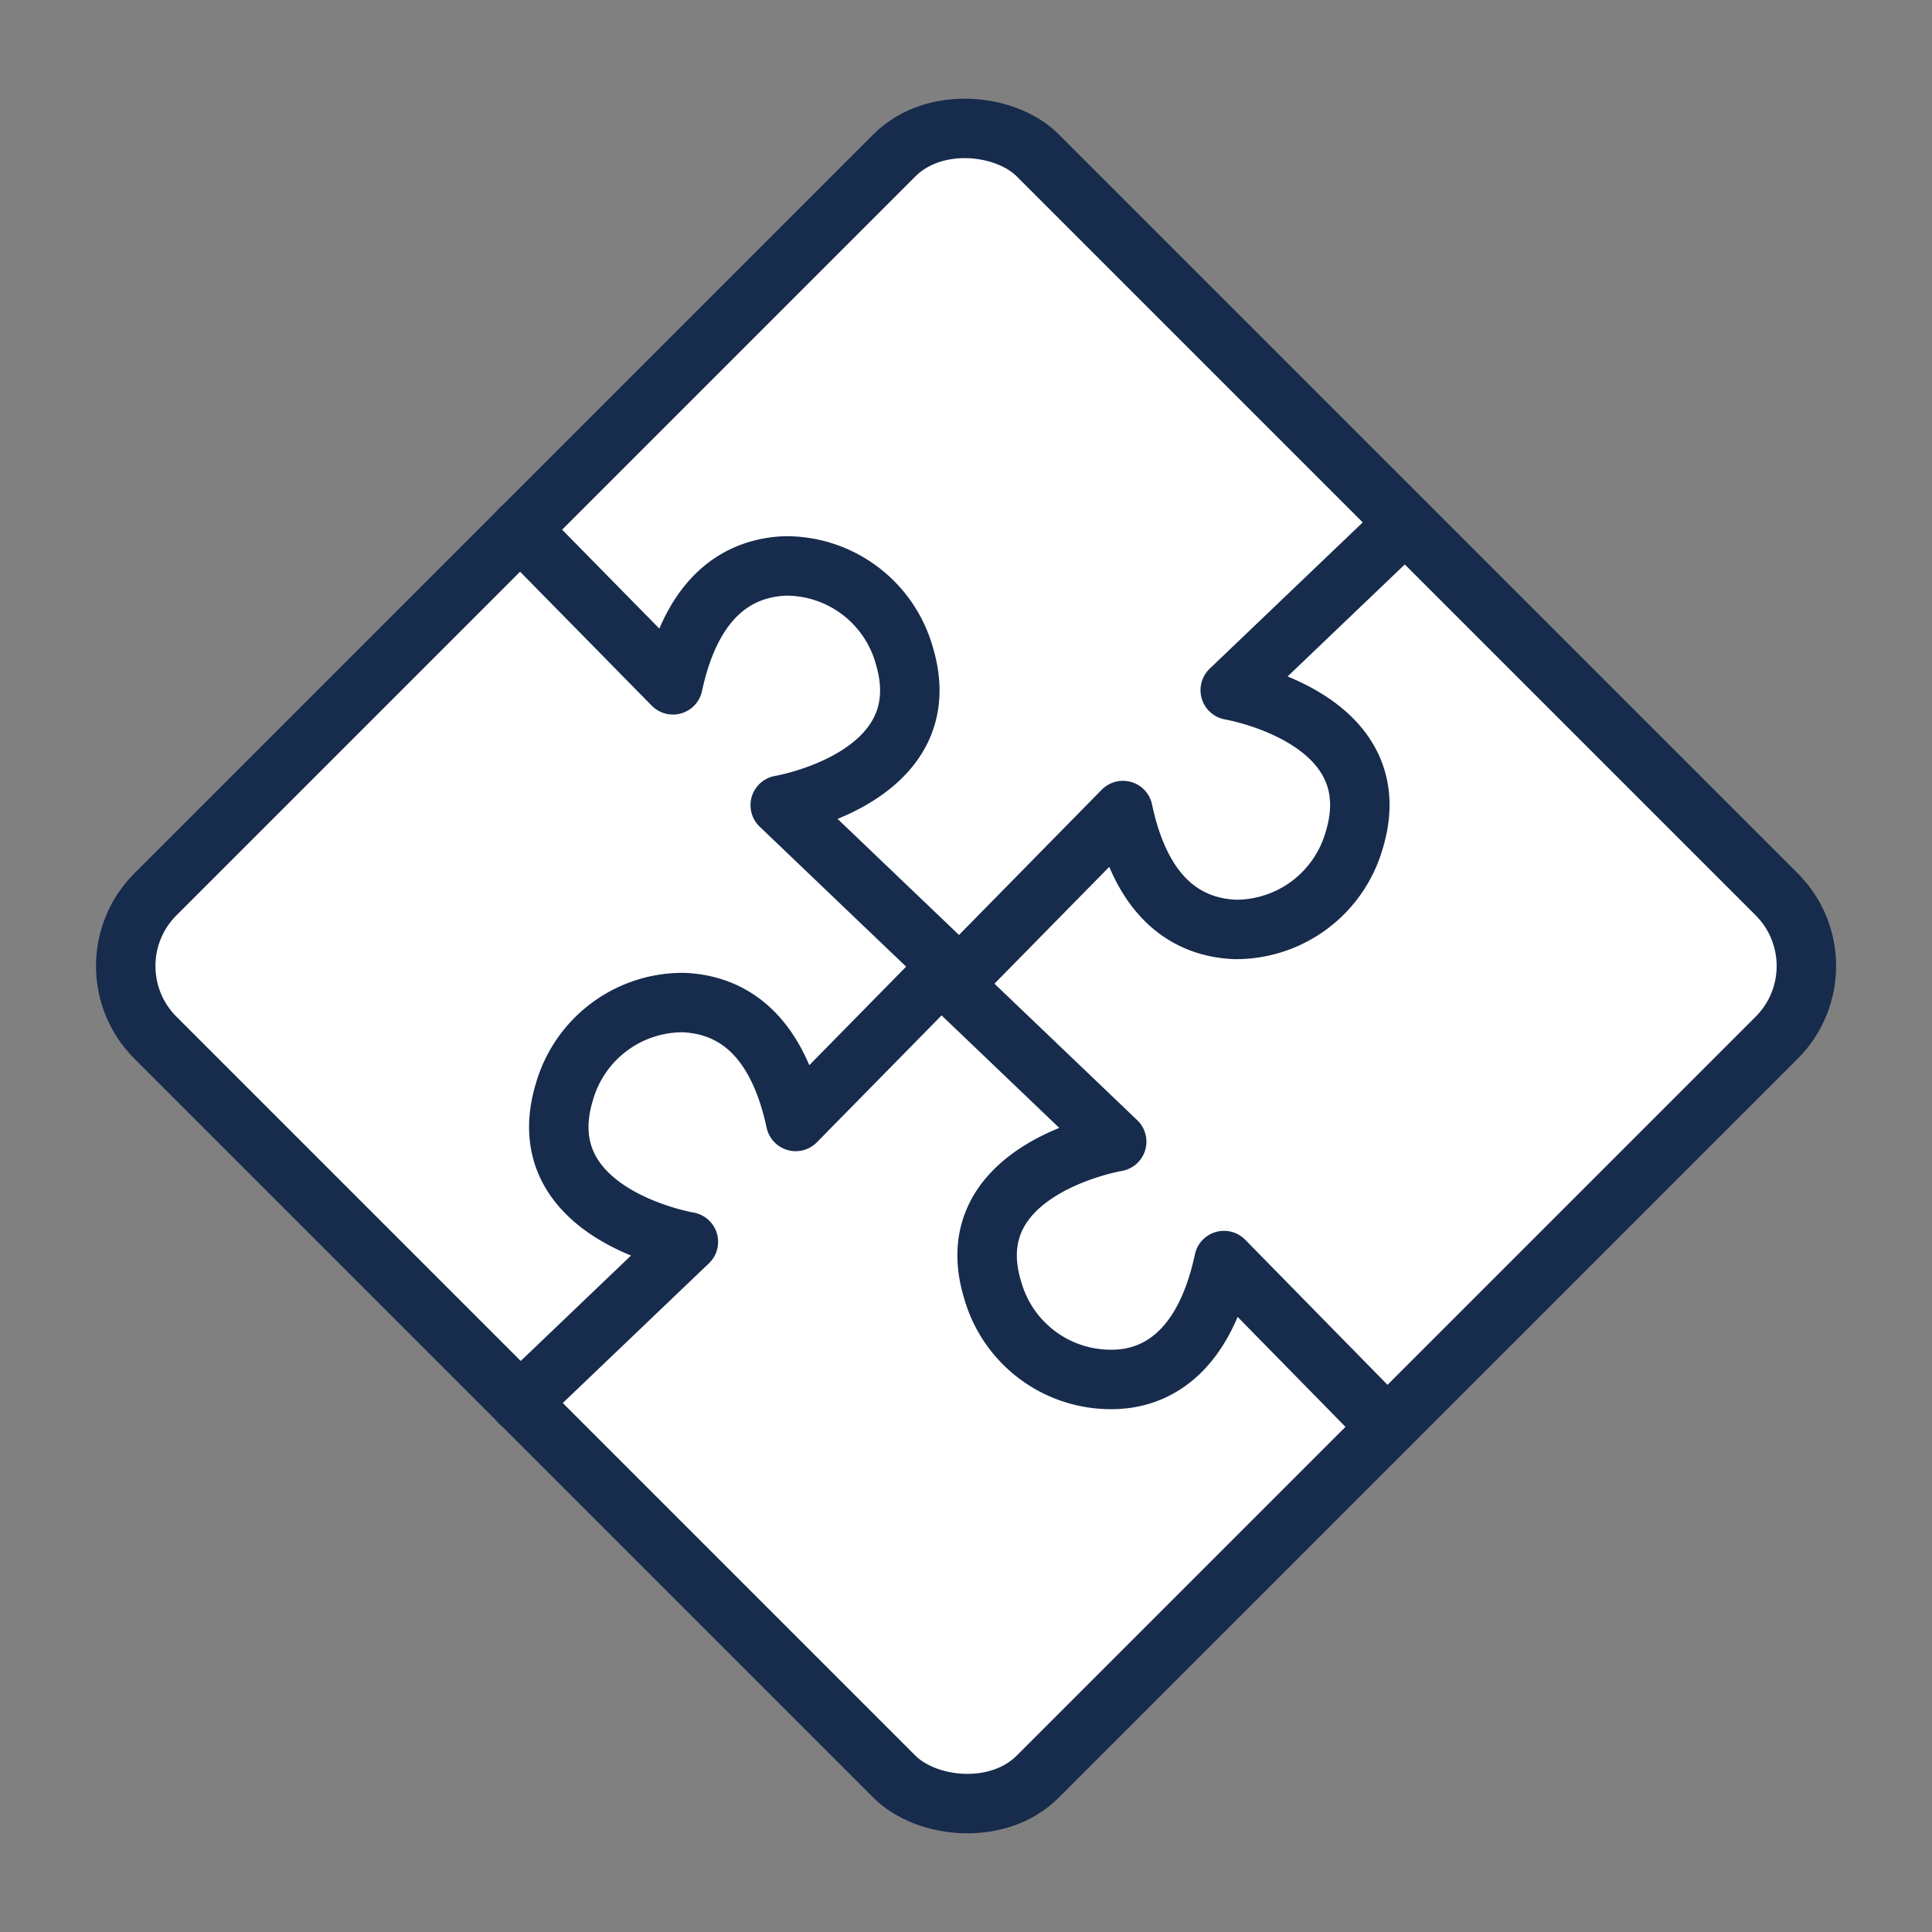
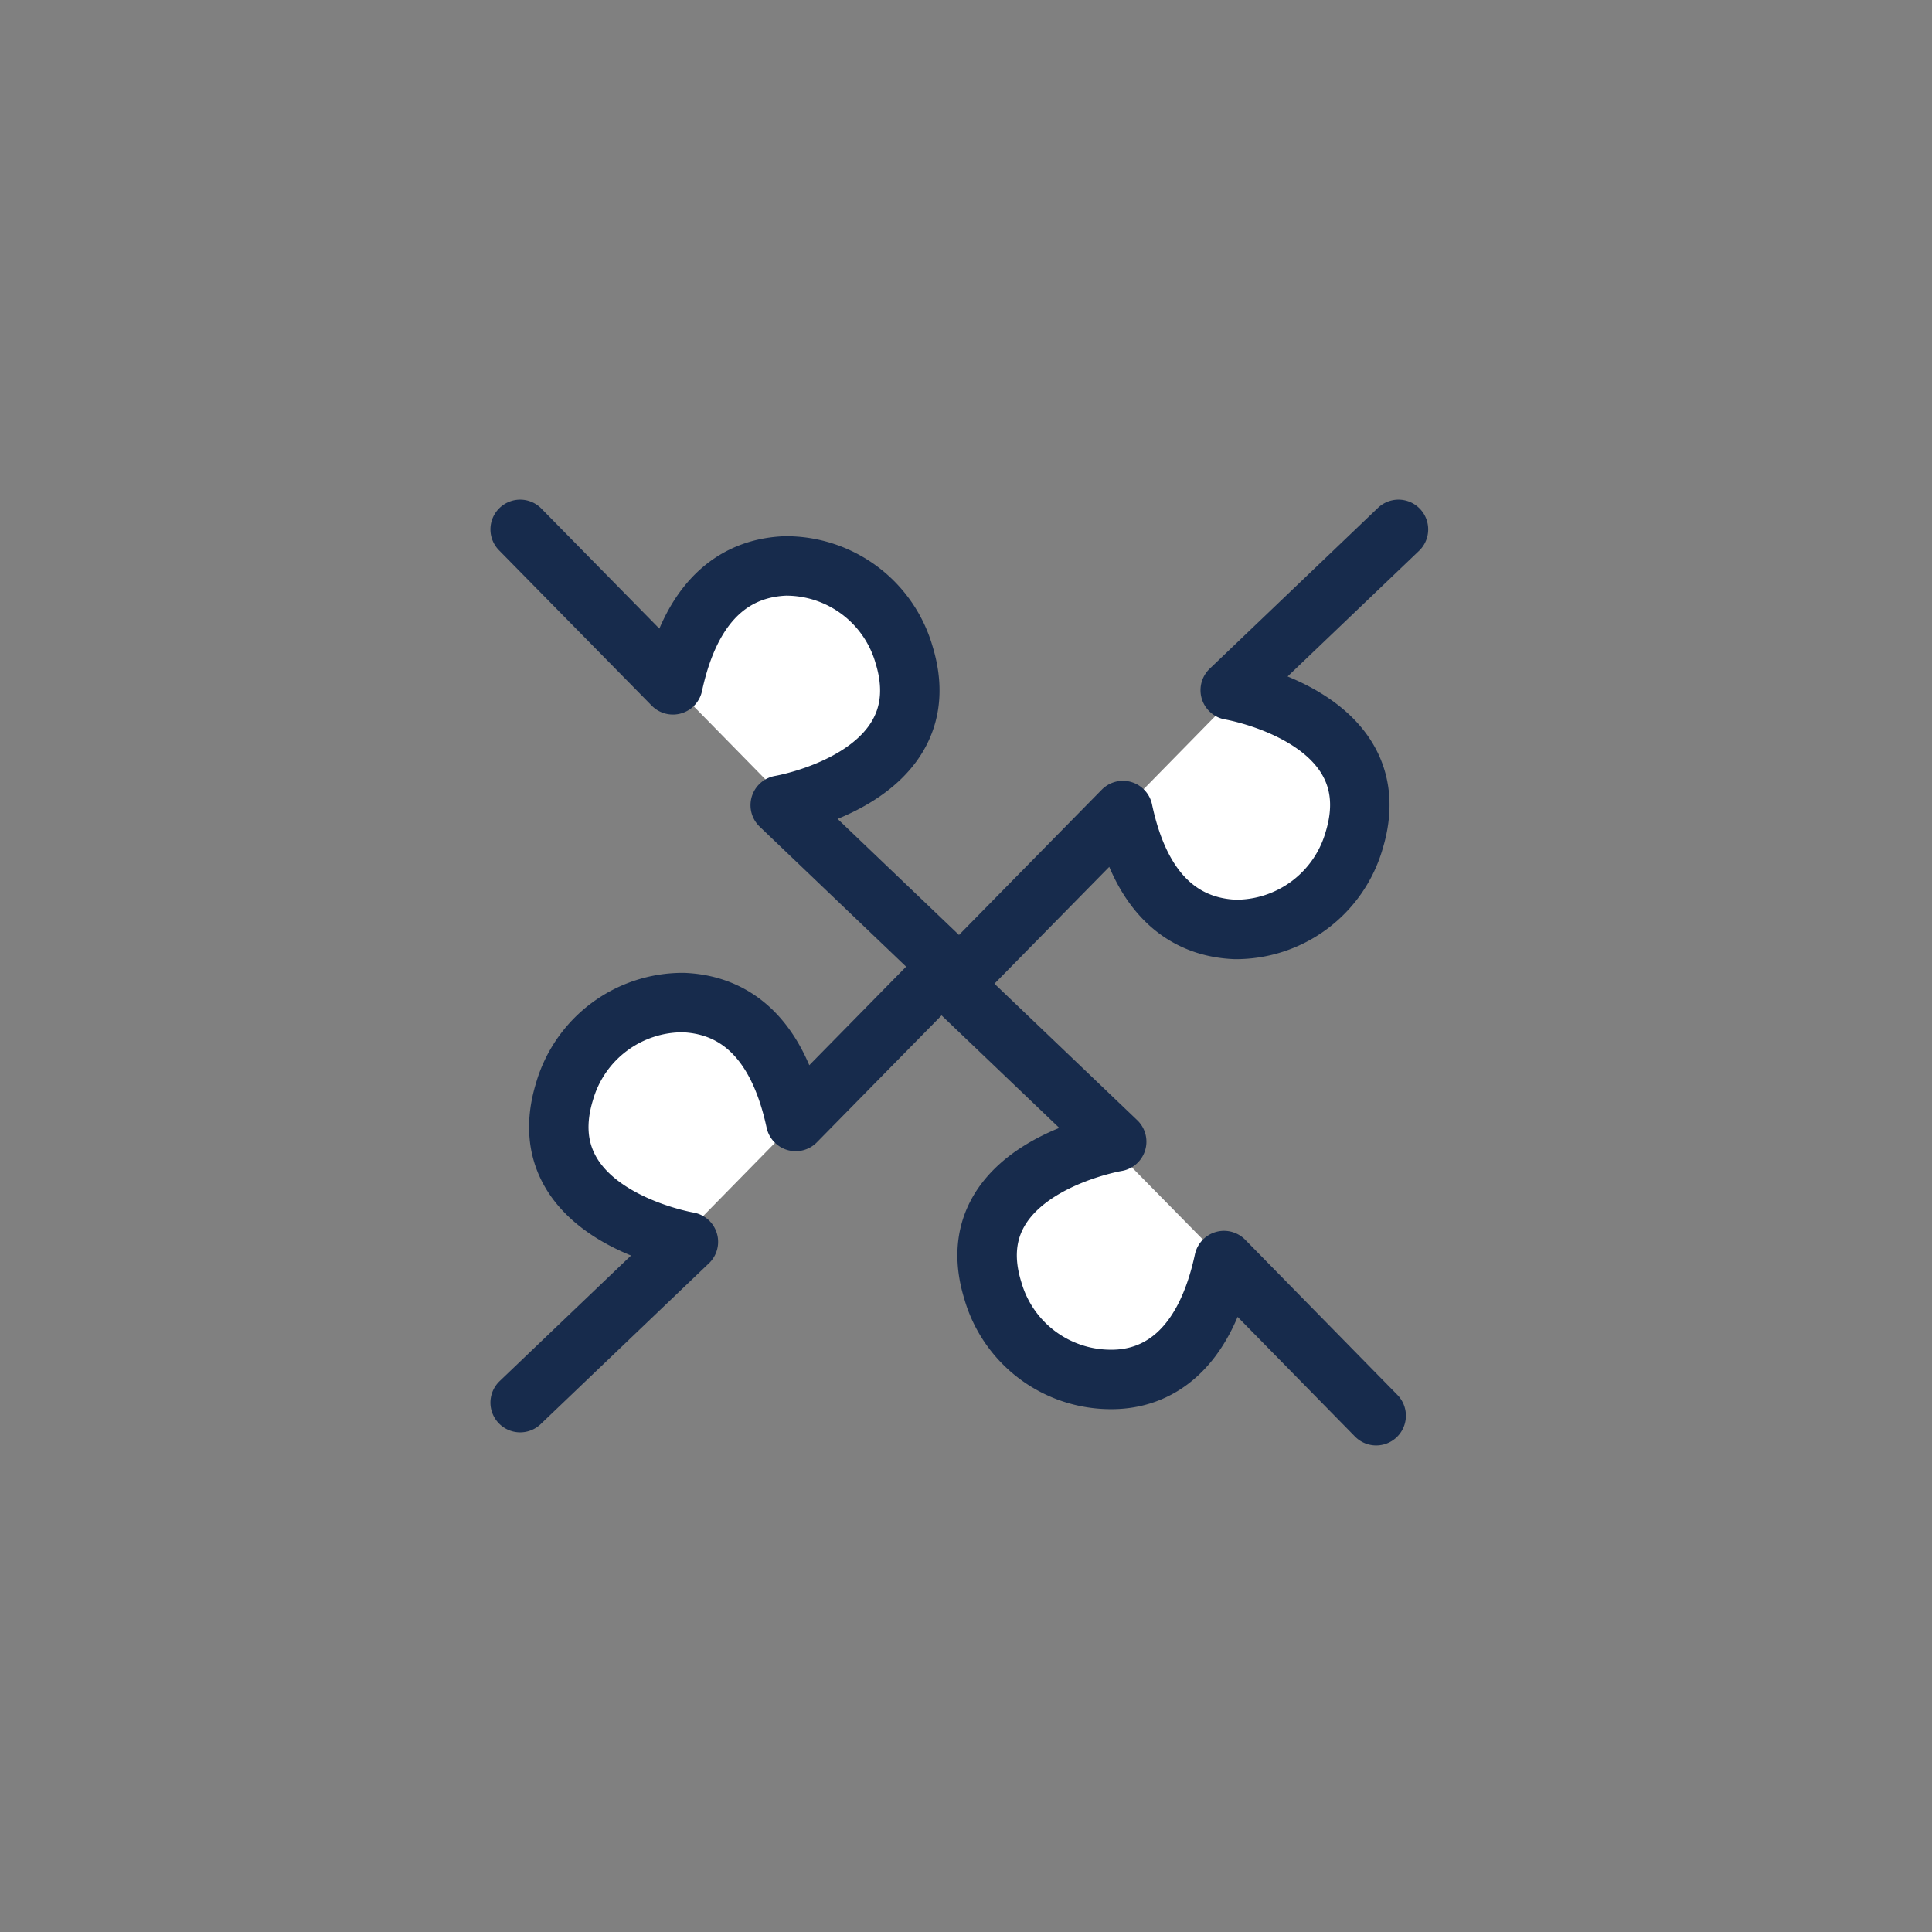
<svg xmlns="http://www.w3.org/2000/svg" id="Layer_2" data-name="Layer 2" viewBox="0 0 65 65">
  <rect x="0" y="0" width="65" height="65" fill="#808080" stroke="none" />
  <defs>
    <style>.cls-1{fill:#fff;stroke:#172b4c;stroke-linecap:round;stroke-linejoin:round;stroke-width:2px}</style>
  </defs>
-   <rect class="cls-1" x="11.51" y="11.51" width="41.98" height="41.98" rx="3.41" transform="rotate(-45 32.501 32.498)" />
  <path class="cls-1" d="M31.91 32.5l-5.66-5.41s5.43-.91 4.17-5.05a4.13 4.13 0 00-4-3c-1.47.06-3.11.89-3.78 4l-5.14-5.23m29.55 0l-5.66 5.41s5.43.91 4.17 5.05a4.14 4.14 0 01-4 3c-1.47-.06-3.12-.88-3.78-4l-5.14 5.23m-.73.5l5.66 5.41s-5.43.91-4.17 5a4.13 4.13 0 004 3c1.47 0 3.11-.88 3.78-4l5.12 5.22m-28.8-.44l5.66-5.41s-5.43-.91-4.17-5.05a4.14 4.14 0 014-3c1.47.06 3.11.88 3.78 4l5.12-5.21" />
</svg>